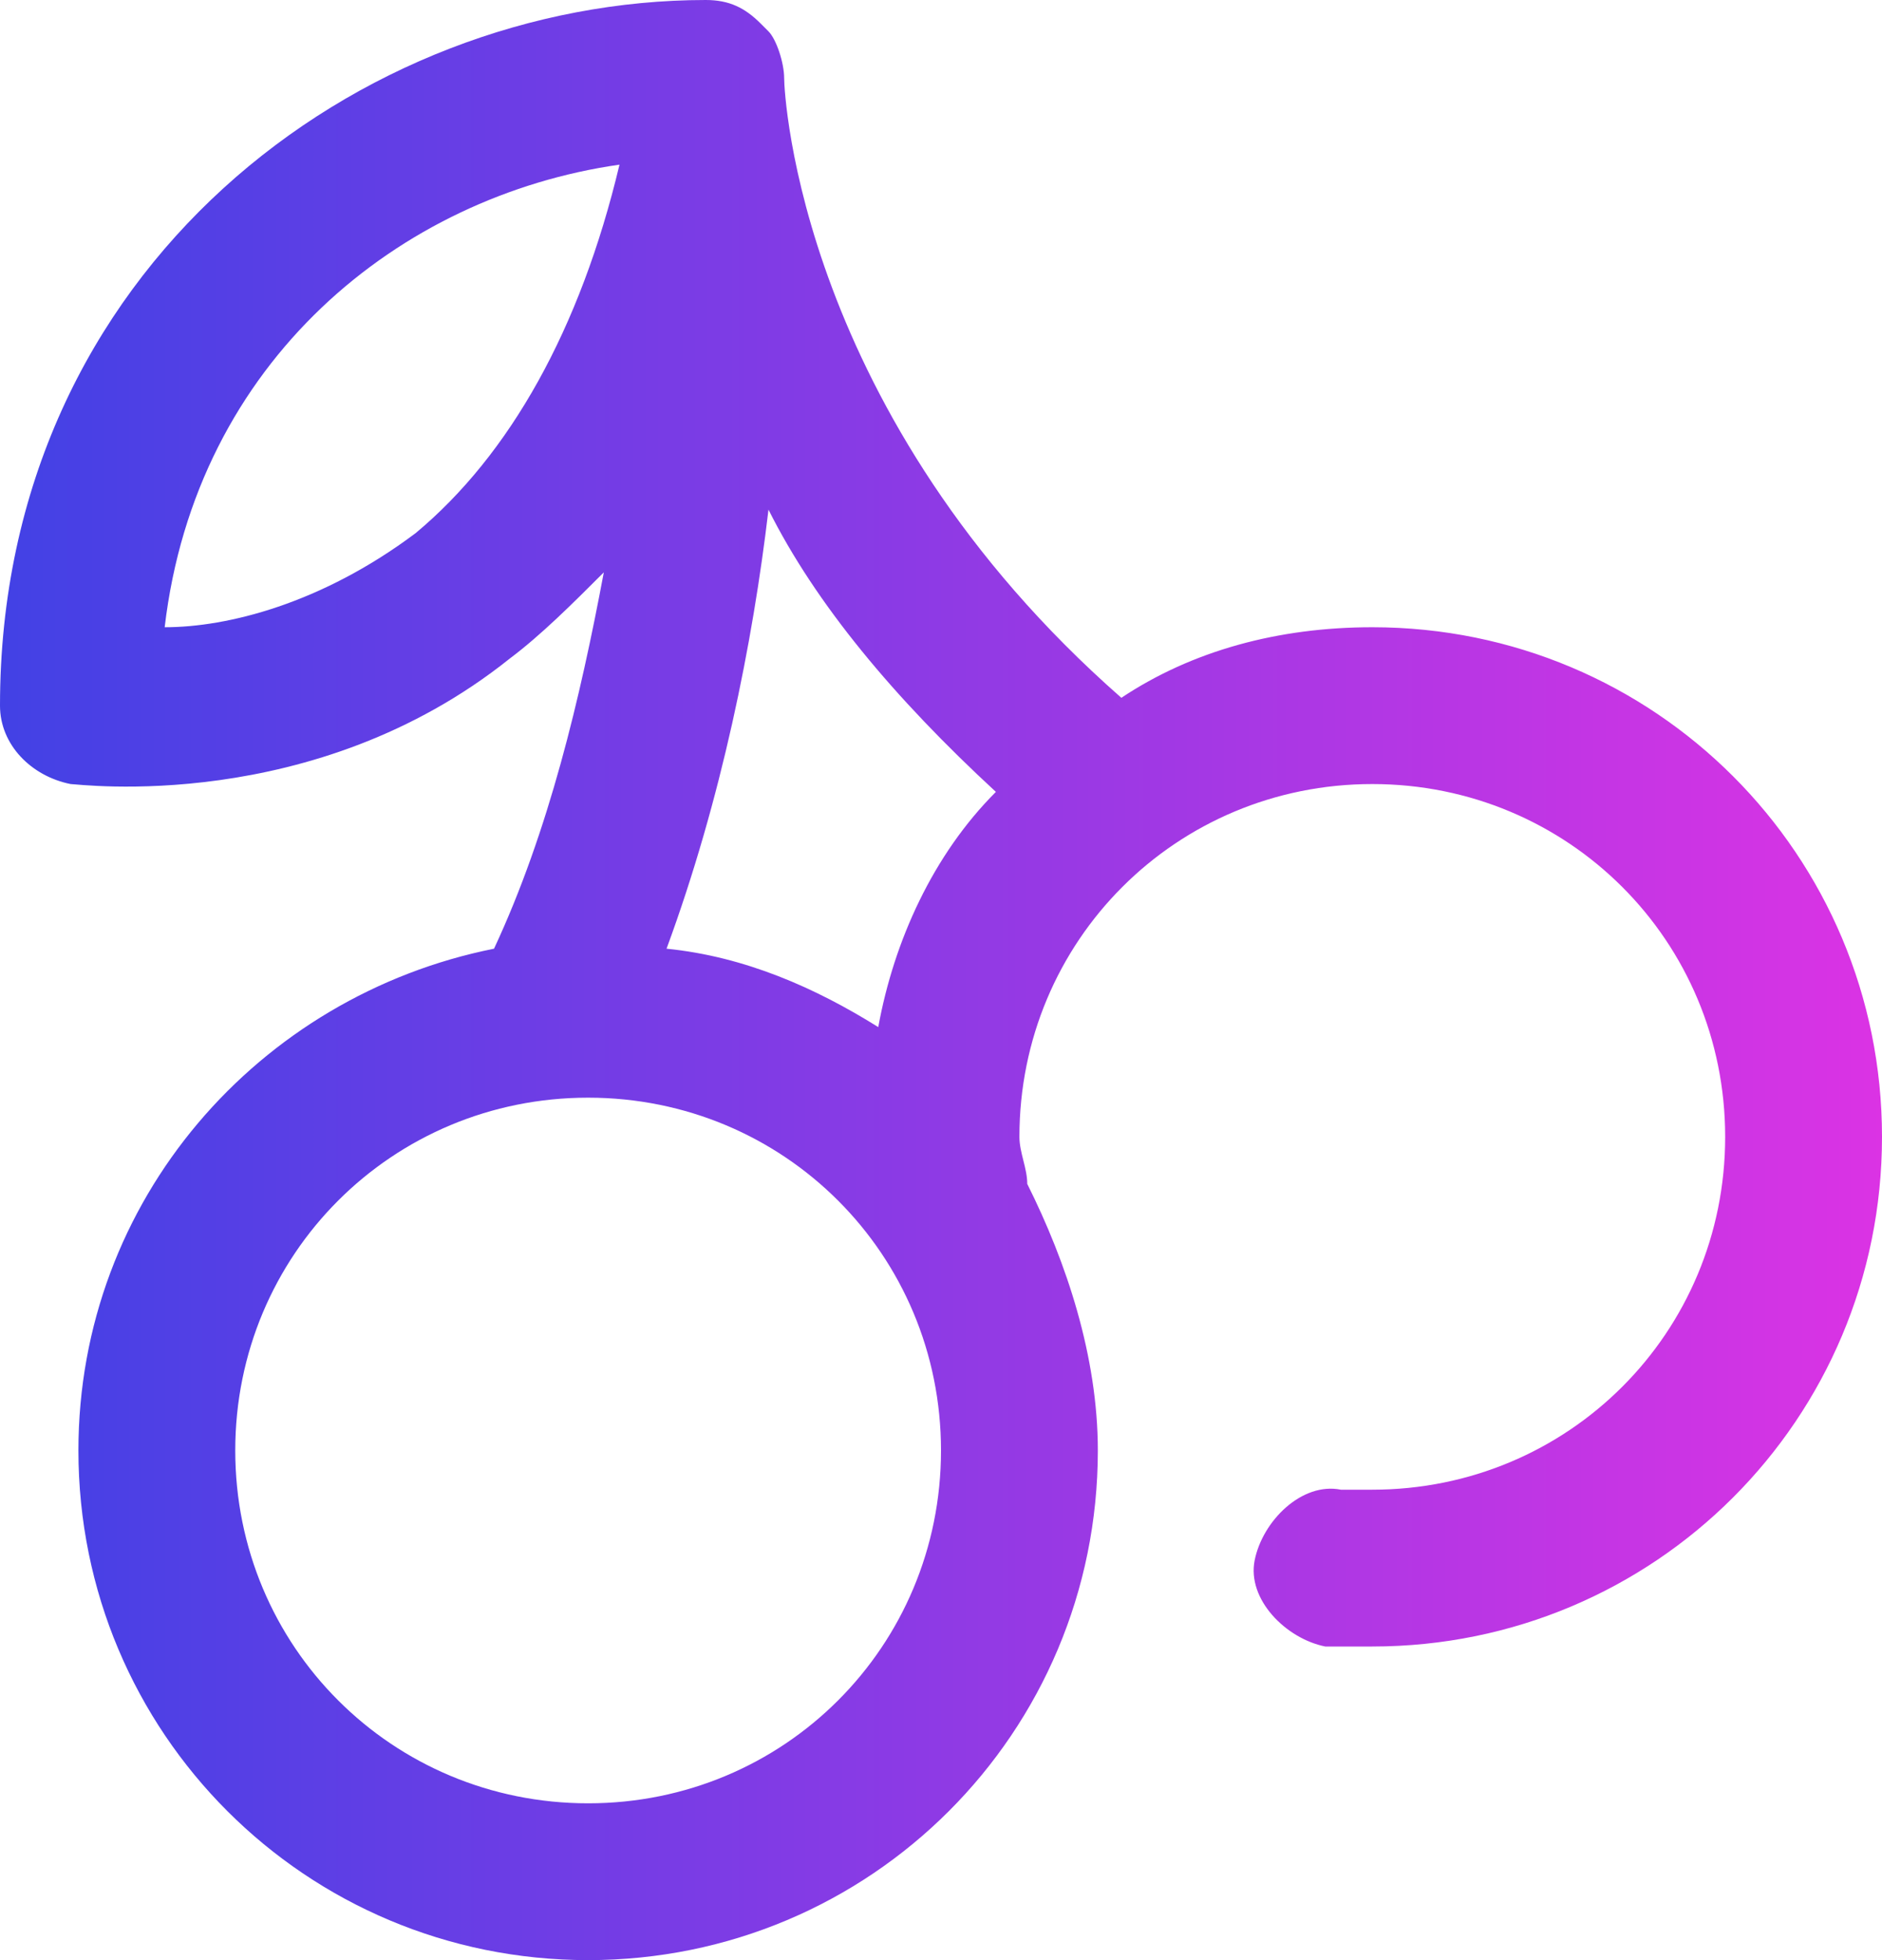
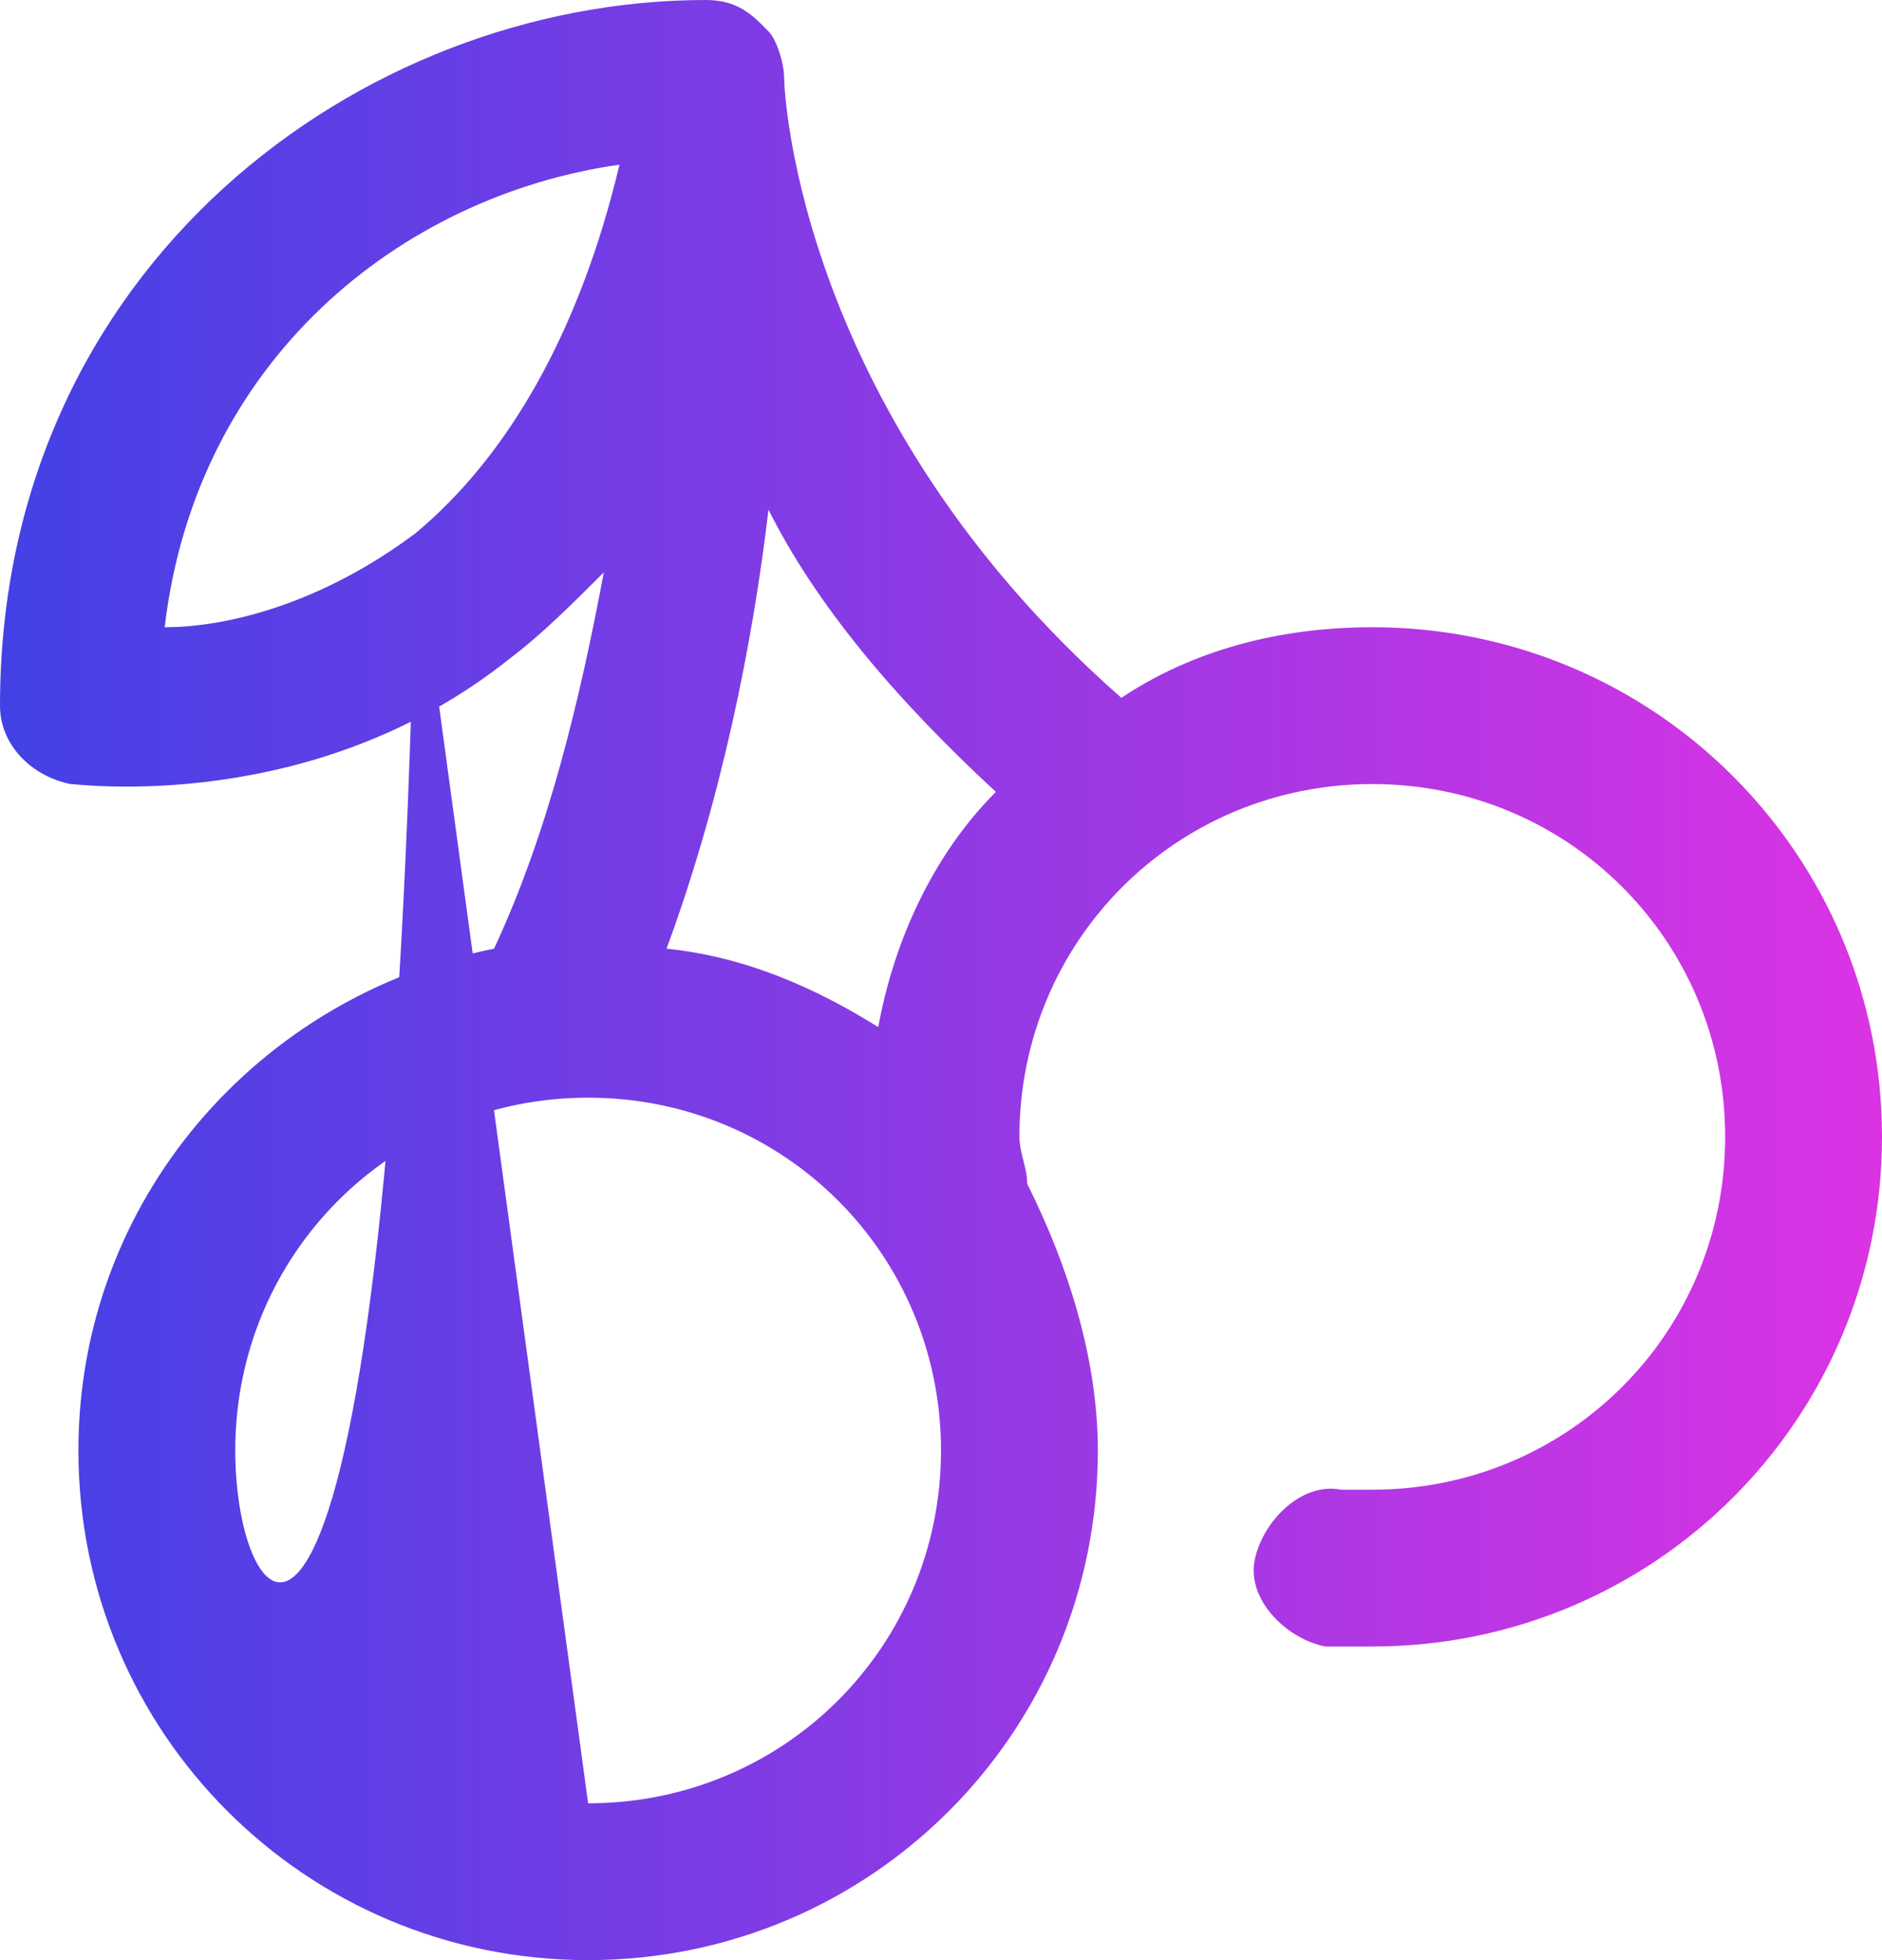
<svg xmlns="http://www.w3.org/2000/svg" width="24" height="25" viewBox="0 0 24 25" fill="none">
-   <path d="M17.5 8C16.3 8 15.2 8.3 14.3 8.9C10.2 5.3 10 1.2 10 1C10 0.8 9.9 0.5 9.8 0.4L9.7 0.3C9.5 0.1 9.3 0 9 0C4.6 0 0 3.4 0 9C0 9.5 0.4 9.9 0.9 10C1 10 4 10.4 6.5 8.4C6.9 8.1 7.3 7.7 7.7 7.3C7.4 8.9 7 10.6 6.3 12.1C3.3 12.7 1 15.3 1 18.5C1 22.1 3.9 25 7.5 25C11.1 25 14 22.1 14 18.5C14 17.3 13.6 16.1 13.1 15.1C13.1 14.9 13 14.7 13 14.5C13 12 15 10 17.5 10C20 10 22 12 22 14.5C22 17 20 19 17.5 19C17.4 19 17.2 19 17.1 19C16.6 18.9 16.1 19.4 16 19.9C15.9 20.4 16.4 20.9 16.9 21C17.1 21 17.3 21 17.5 21C21.1 21 24 18.1 24 14.5C24 10.9 21.1 8 17.5 8ZM12.7 10.1C11.9 10.9 11.4 12 11.2 13.1C10.4 12.6 9.5 12.2 8.5 12.1C9.2 10.2 9.6 8.2 9.8 6.5C10.4 7.7 11.4 8.9 12.7 10.1ZM5.3 6.8C4.1 7.7 2.9 8 2.1 8C2.5 4.6 5.1 2.5 7.9 2.1C7.4 4.2 6.5 5.8 5.3 6.8ZM7.5 23C5 23 3 21 3 18.5C3 16 5 14 7.5 14C10 14 12 16 12 18.5C12 21 10 23 7.5 23Z" fill="url(#paint0_linear_17572_4997)" />
+   <path d="M17.5 8C16.3 8 15.2 8.3 14.3 8.9C10.2 5.3 10 1.2 10 1C10 0.8 9.9 0.5 9.8 0.4L9.7 0.3C9.5 0.1 9.3 0 9 0C4.6 0 0 3.4 0 9C0 9.5 0.4 9.9 0.9 10C1 10 4 10.4 6.5 8.4C6.9 8.1 7.3 7.7 7.7 7.3C7.4 8.9 7 10.6 6.3 12.1C3.3 12.7 1 15.3 1 18.5C1 22.1 3.9 25 7.5 25C11.1 25 14 22.1 14 18.5C14 17.3 13.6 16.1 13.1 15.1C13.1 14.9 13 14.7 13 14.5C13 12 15 10 17.5 10C20 10 22 12 22 14.5C22 17 20 19 17.5 19C17.4 19 17.2 19 17.1 19C16.6 18.9 16.1 19.4 16 19.9C15.9 20.4 16.4 20.9 16.9 21C17.1 21 17.3 21 17.5 21C21.1 21 24 18.1 24 14.5C24 10.9 21.1 8 17.5 8ZM12.7 10.1C11.9 10.9 11.4 12 11.2 13.1C10.4 12.6 9.5 12.2 8.5 12.1C9.2 10.2 9.6 8.2 9.8 6.5C10.4 7.7 11.4 8.9 12.7 10.1ZM5.3 6.8C4.1 7.7 2.9 8 2.1 8C2.5 4.6 5.1 2.5 7.9 2.1C7.4 4.2 6.5 5.8 5.3 6.8ZC5 23 3 21 3 18.5C3 16 5 14 7.5 14C10 14 12 16 12 18.5C12 21 10 23 7.5 23Z" fill="url(#paint0_linear_17572_4997)" />
  <defs>
    <linearGradient id="paint0_linear_17572_4997" x1="0" y1="12.5" x2="24" y2="12.5" gradientUnits="userSpaceOnUse">
      <stop stop-color="#4241E5" />
      <stop offset="1" stop-color="#DB33E4" />
    </linearGradient>
  </defs>
</svg>